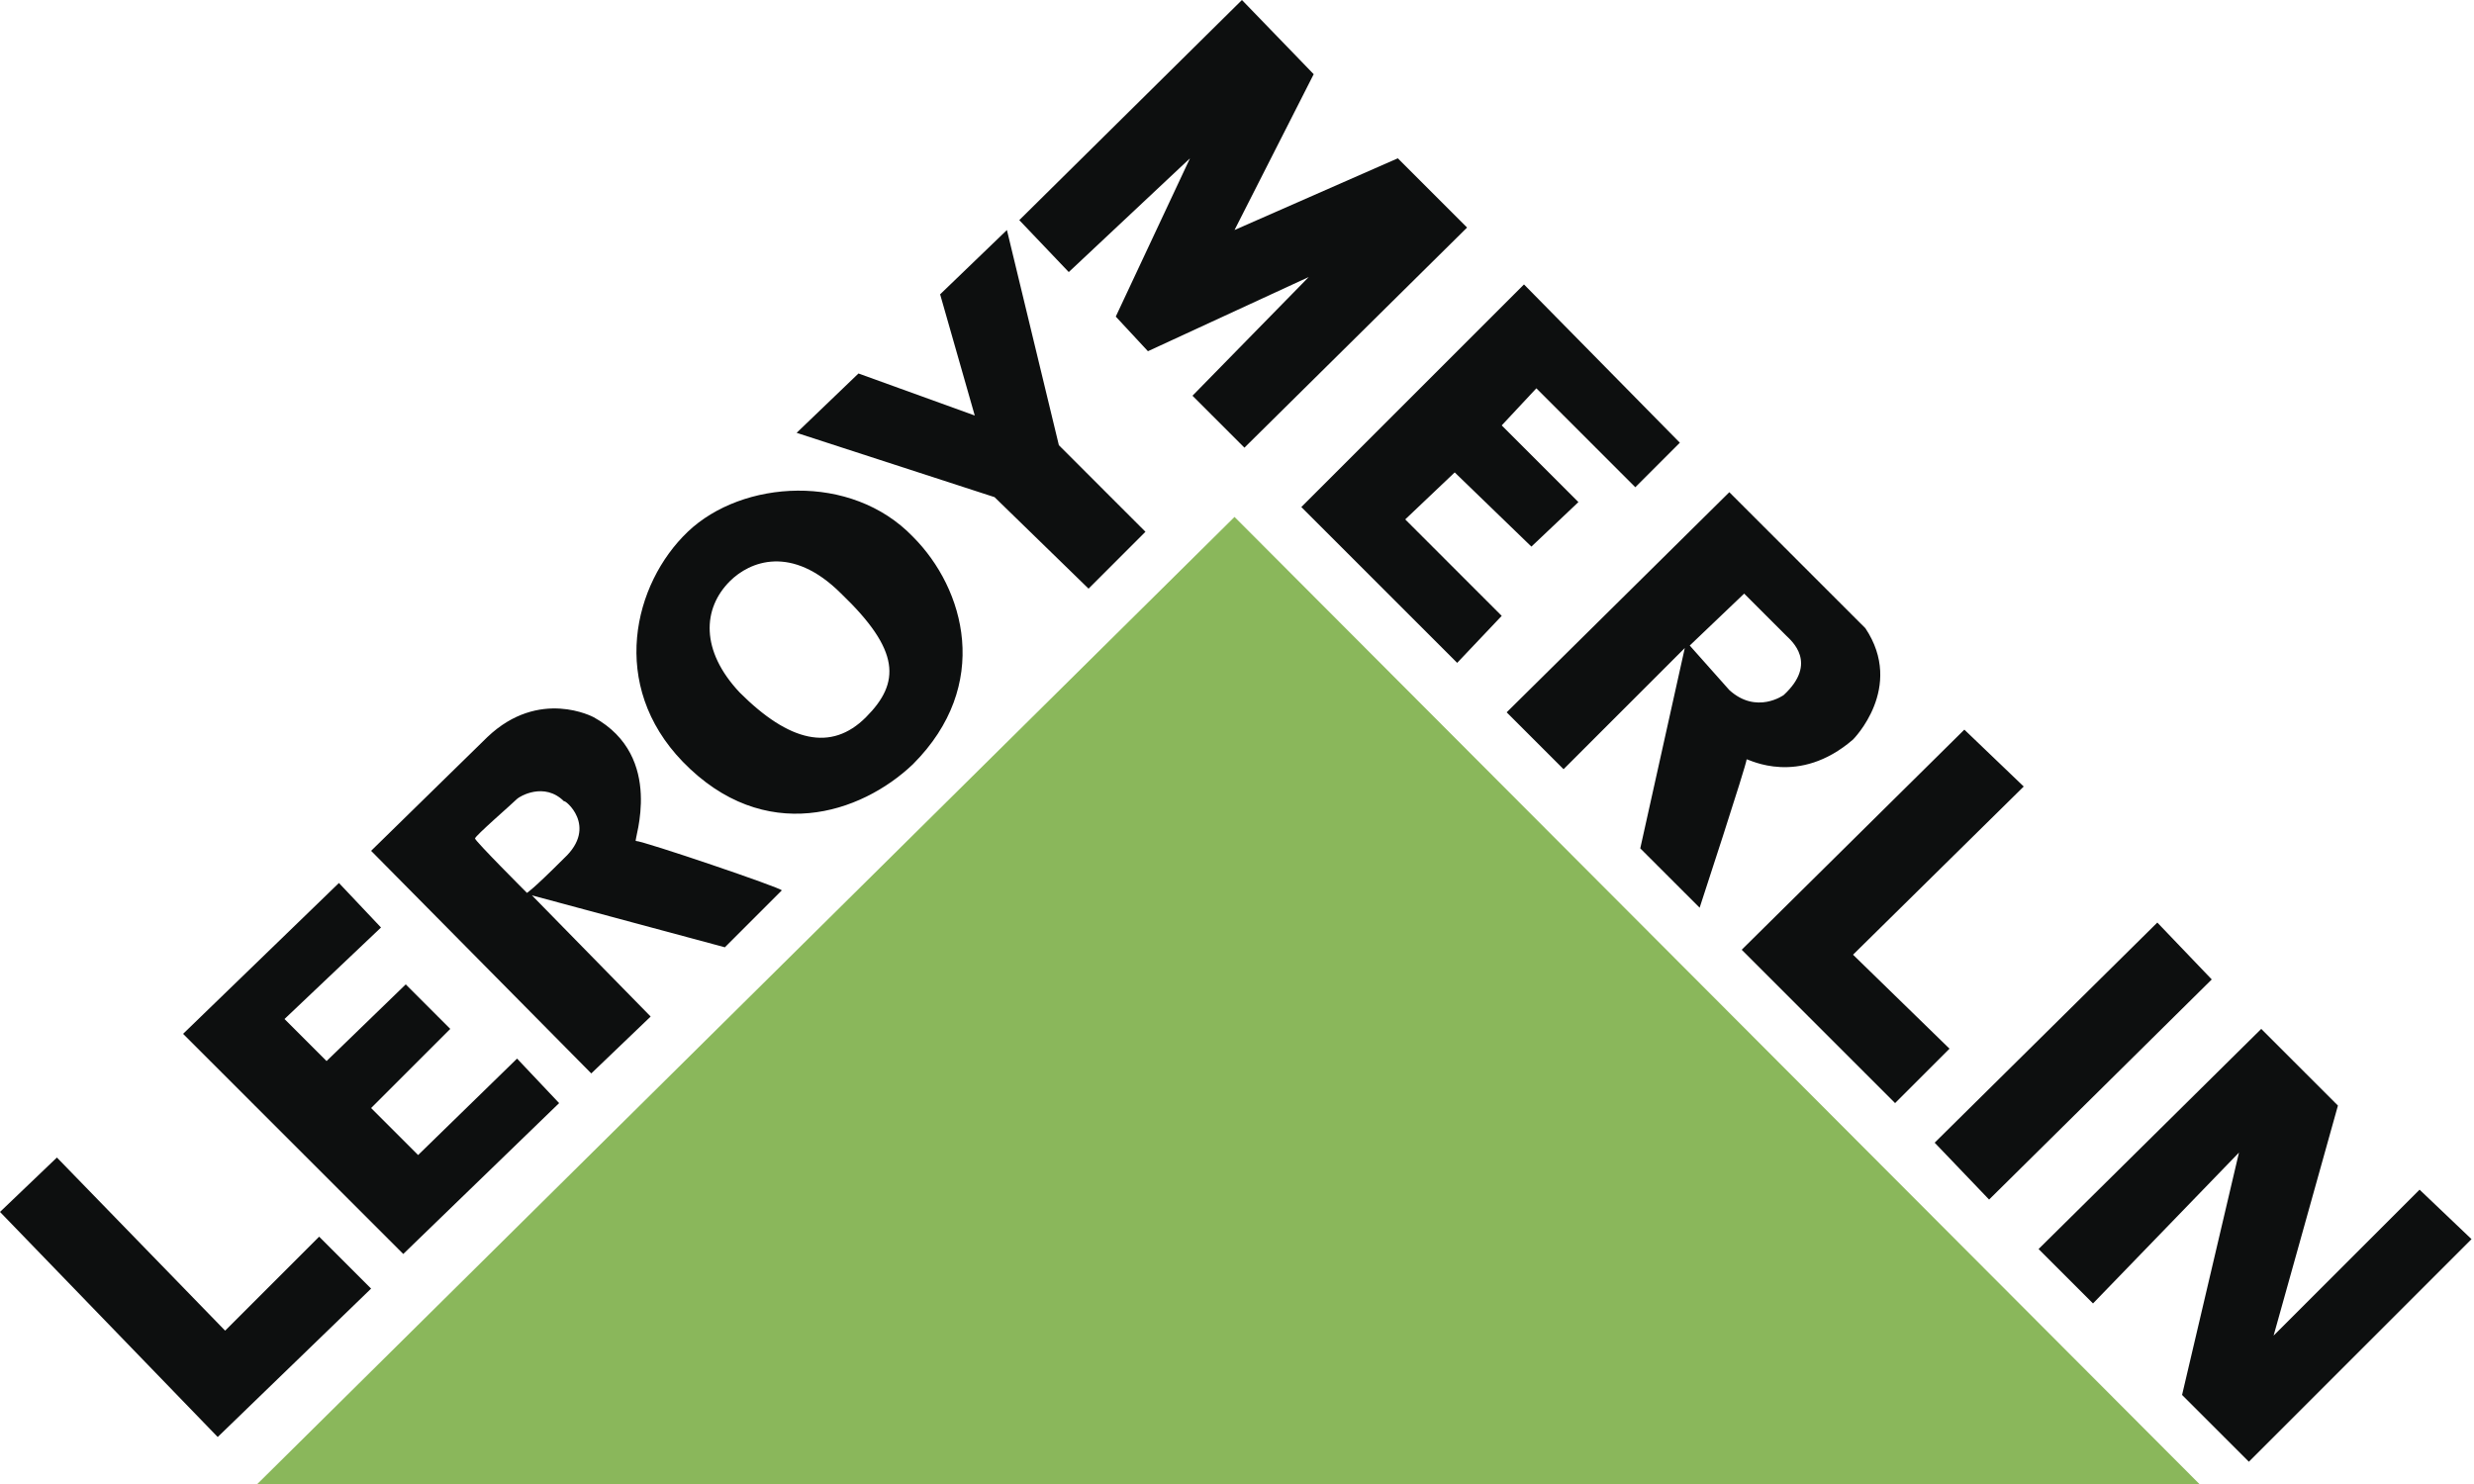
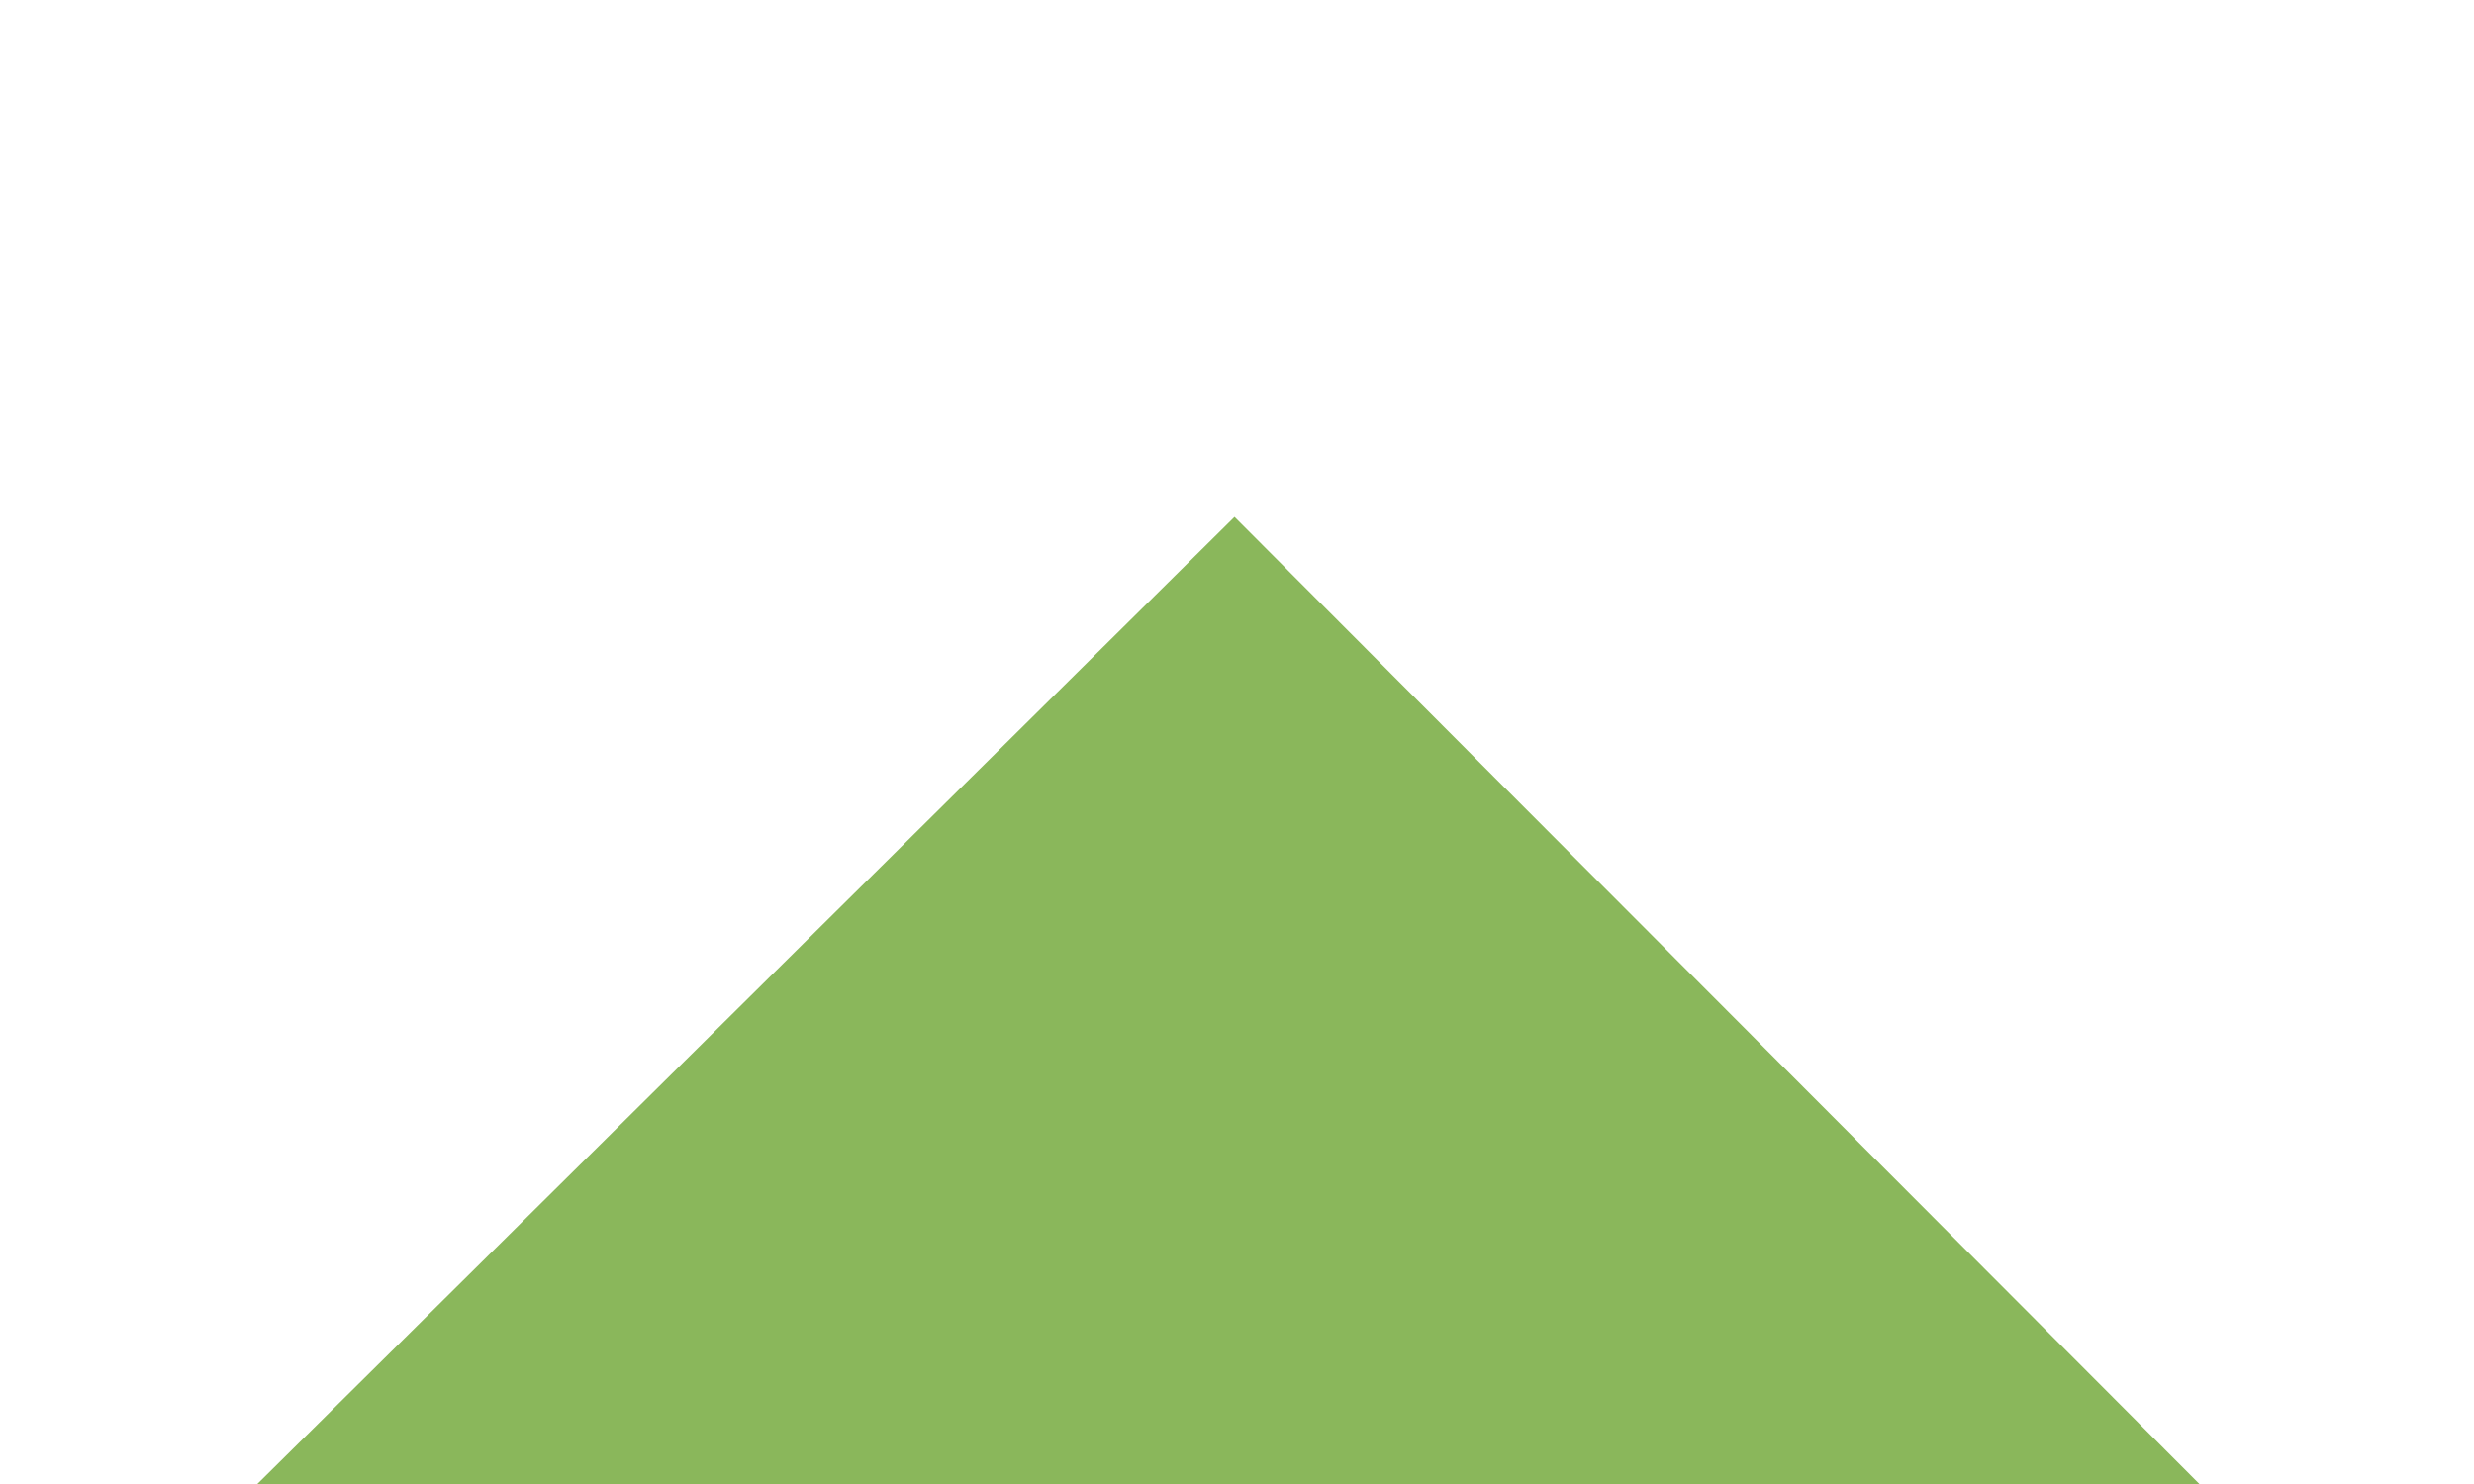
<svg xmlns="http://www.w3.org/2000/svg" viewBox="0 0 100 60" id="leroy-merlin">
  <path d="M10.3 60.1H89L49.9 20.9 10.3 60.1z" fill="#8ab75b" />
-   <path d="M44 23.8l2.3-2.3-3.5-3.5-2.1-8.7-2.7 2.6 1.4 4.9-4.7-1.7-2.5 2.4 8 2.6 3.8 3.7zM25.7 34c-.1 0 1.2-3.4-1.7-5 0 0-2.2-1.2-4.3.8L15 34.4l8.9 9 2.4-2.3-4.8-4.9 7.8 2.1 2.3-2.3c0-.1-5.6-2-5.9-2zm-2.9.7c-1.3 1.3-1.5 1.4-1.5 1.4s-2.1-2.1-2.1-2.2 1.5-1.4 1.7-1.6c.1-.1 1.1-.7 1.9.1 0-.1 1.4 1 0 2.3zm-5.9 12L15 44.8l3.2-3.2-1.8-1.8-3.2 3.1-1.7-1.7 3.9-3.7-1.7-1.8-6.3 6.1 8.9 8.9 6.3-6.1-1.7-1.8zm-7.8 7.1l-6.8-7L0 49l8.8 9.1 6.2-6-2.1-2.1zm27.8-32.1c-2.5-2.6-6.9-2.3-9.1-.2s-3.2 6.2-.2 9.3c3.3 3.4 7.2 2.1 9.3.1 3.2-3.2 2.1-7.1 0-9.2zM35 29c-1.4 1.4-3.1 1-5.1-1-1.6-1.7-1.5-3.4-.4-4.5.8-.8 2.5-1.5 4.5.5 2.4 2.3 2.4 3.6 1 5zm23.8-9.9l3.1 3 1.9-1.8-3.1-3.1 1.4-1.5 4 4 1.8-1.8-6.3-6.4-9 9 6.3 6.3 1.8-1.9-3.9-3.9zM56.5 6.4l-6.6 2.9L53.1 3l-2.9-3-9 8.9 2 2.1 4.9-4.6-3 6.4 1.3 1.4 6.5-3-4.7 4.8 2.1 2.1 9-8.9zm18.4 23.5s2.1-2.1.5-4.5l-5.5-5.5-9 8.9 2.3 2.3 4.9-4.9-1.8 8.1 2.4 2.4s1.9-5.8 1.9-6c.1 0 2.1 1.1 4.3-.8zm-6.6-3.8l2.2-2.1 1.7 1.7c.2.2 1.3 1.1-.1 2.4 0 0-1.1.8-2.2-.2l-1.6-1.8zm29.5 22L91.9 54l2.6-9.3-3.1-3.1-9 8.9 2.2 2.2 5.9-6.1-2.3 9.8 2.7 2.7 9-9zM87.2 37.3l-9 8.9 2.2 2.3 9-8.9zm-12.3 1.3l6.9-6.8-2.4-2.3-9 8.9 6.2 6.2 2.2-2.2z" fill="#0d0f0f" />
</svg>